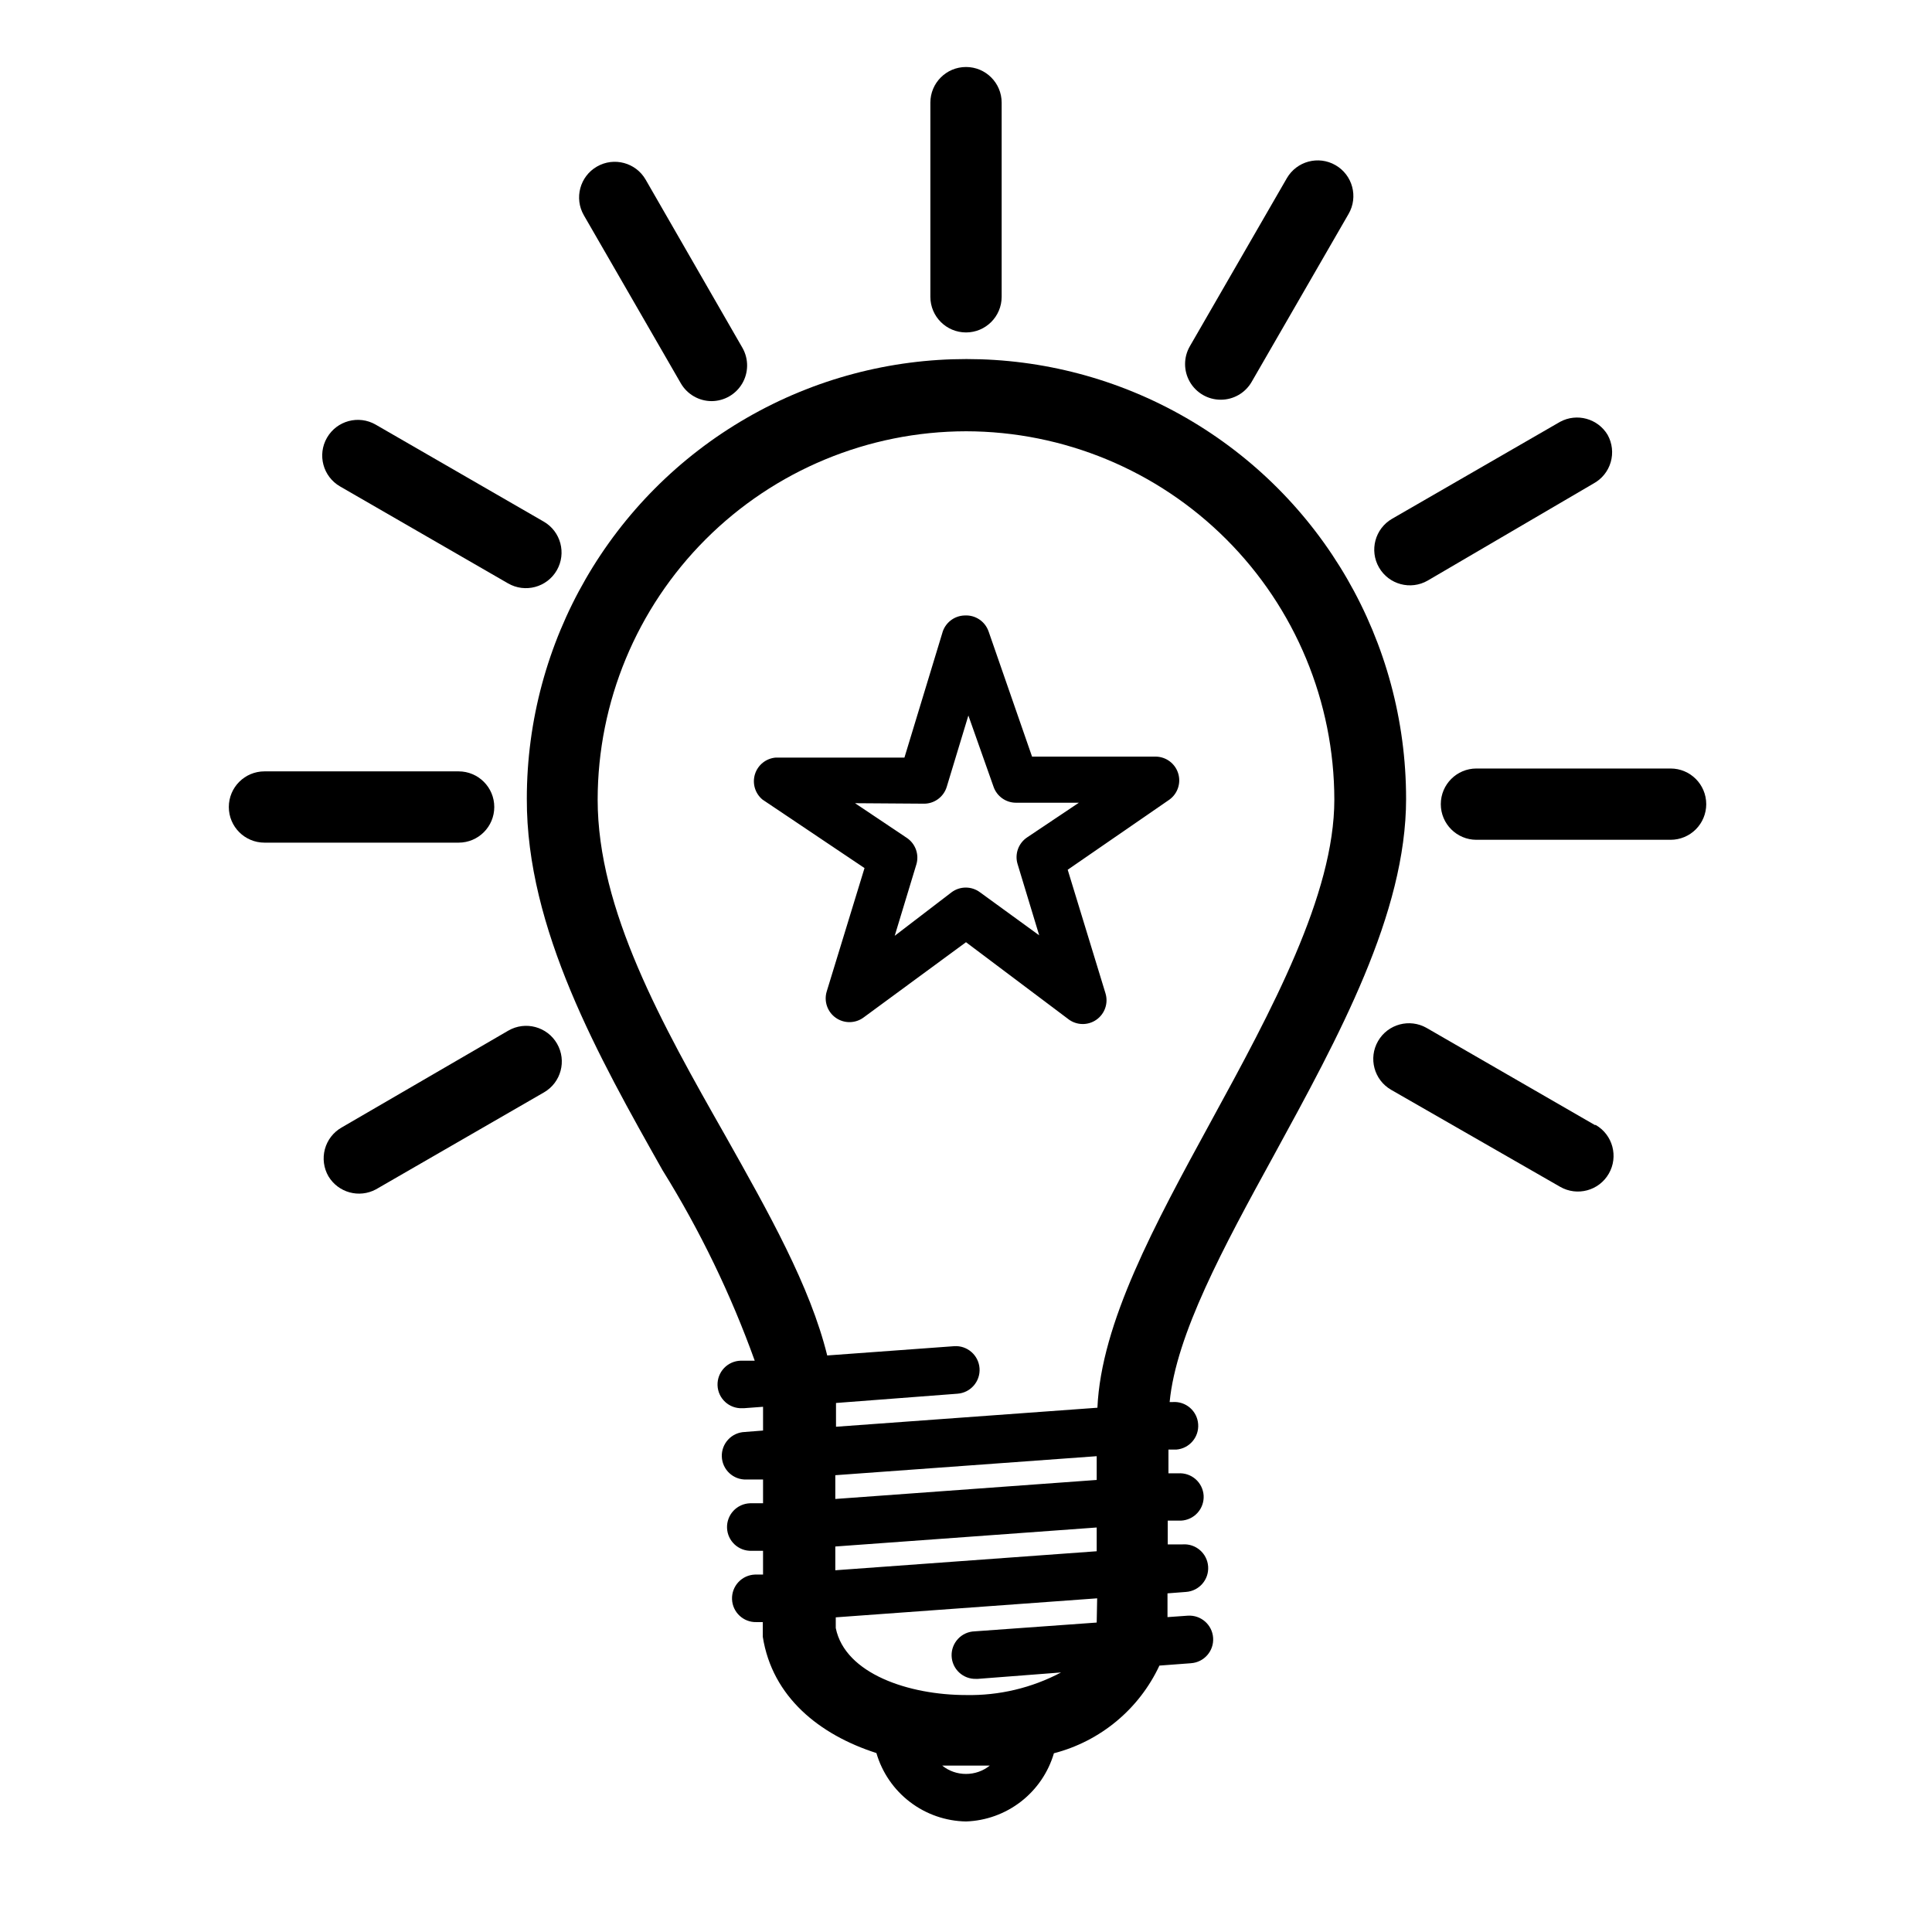
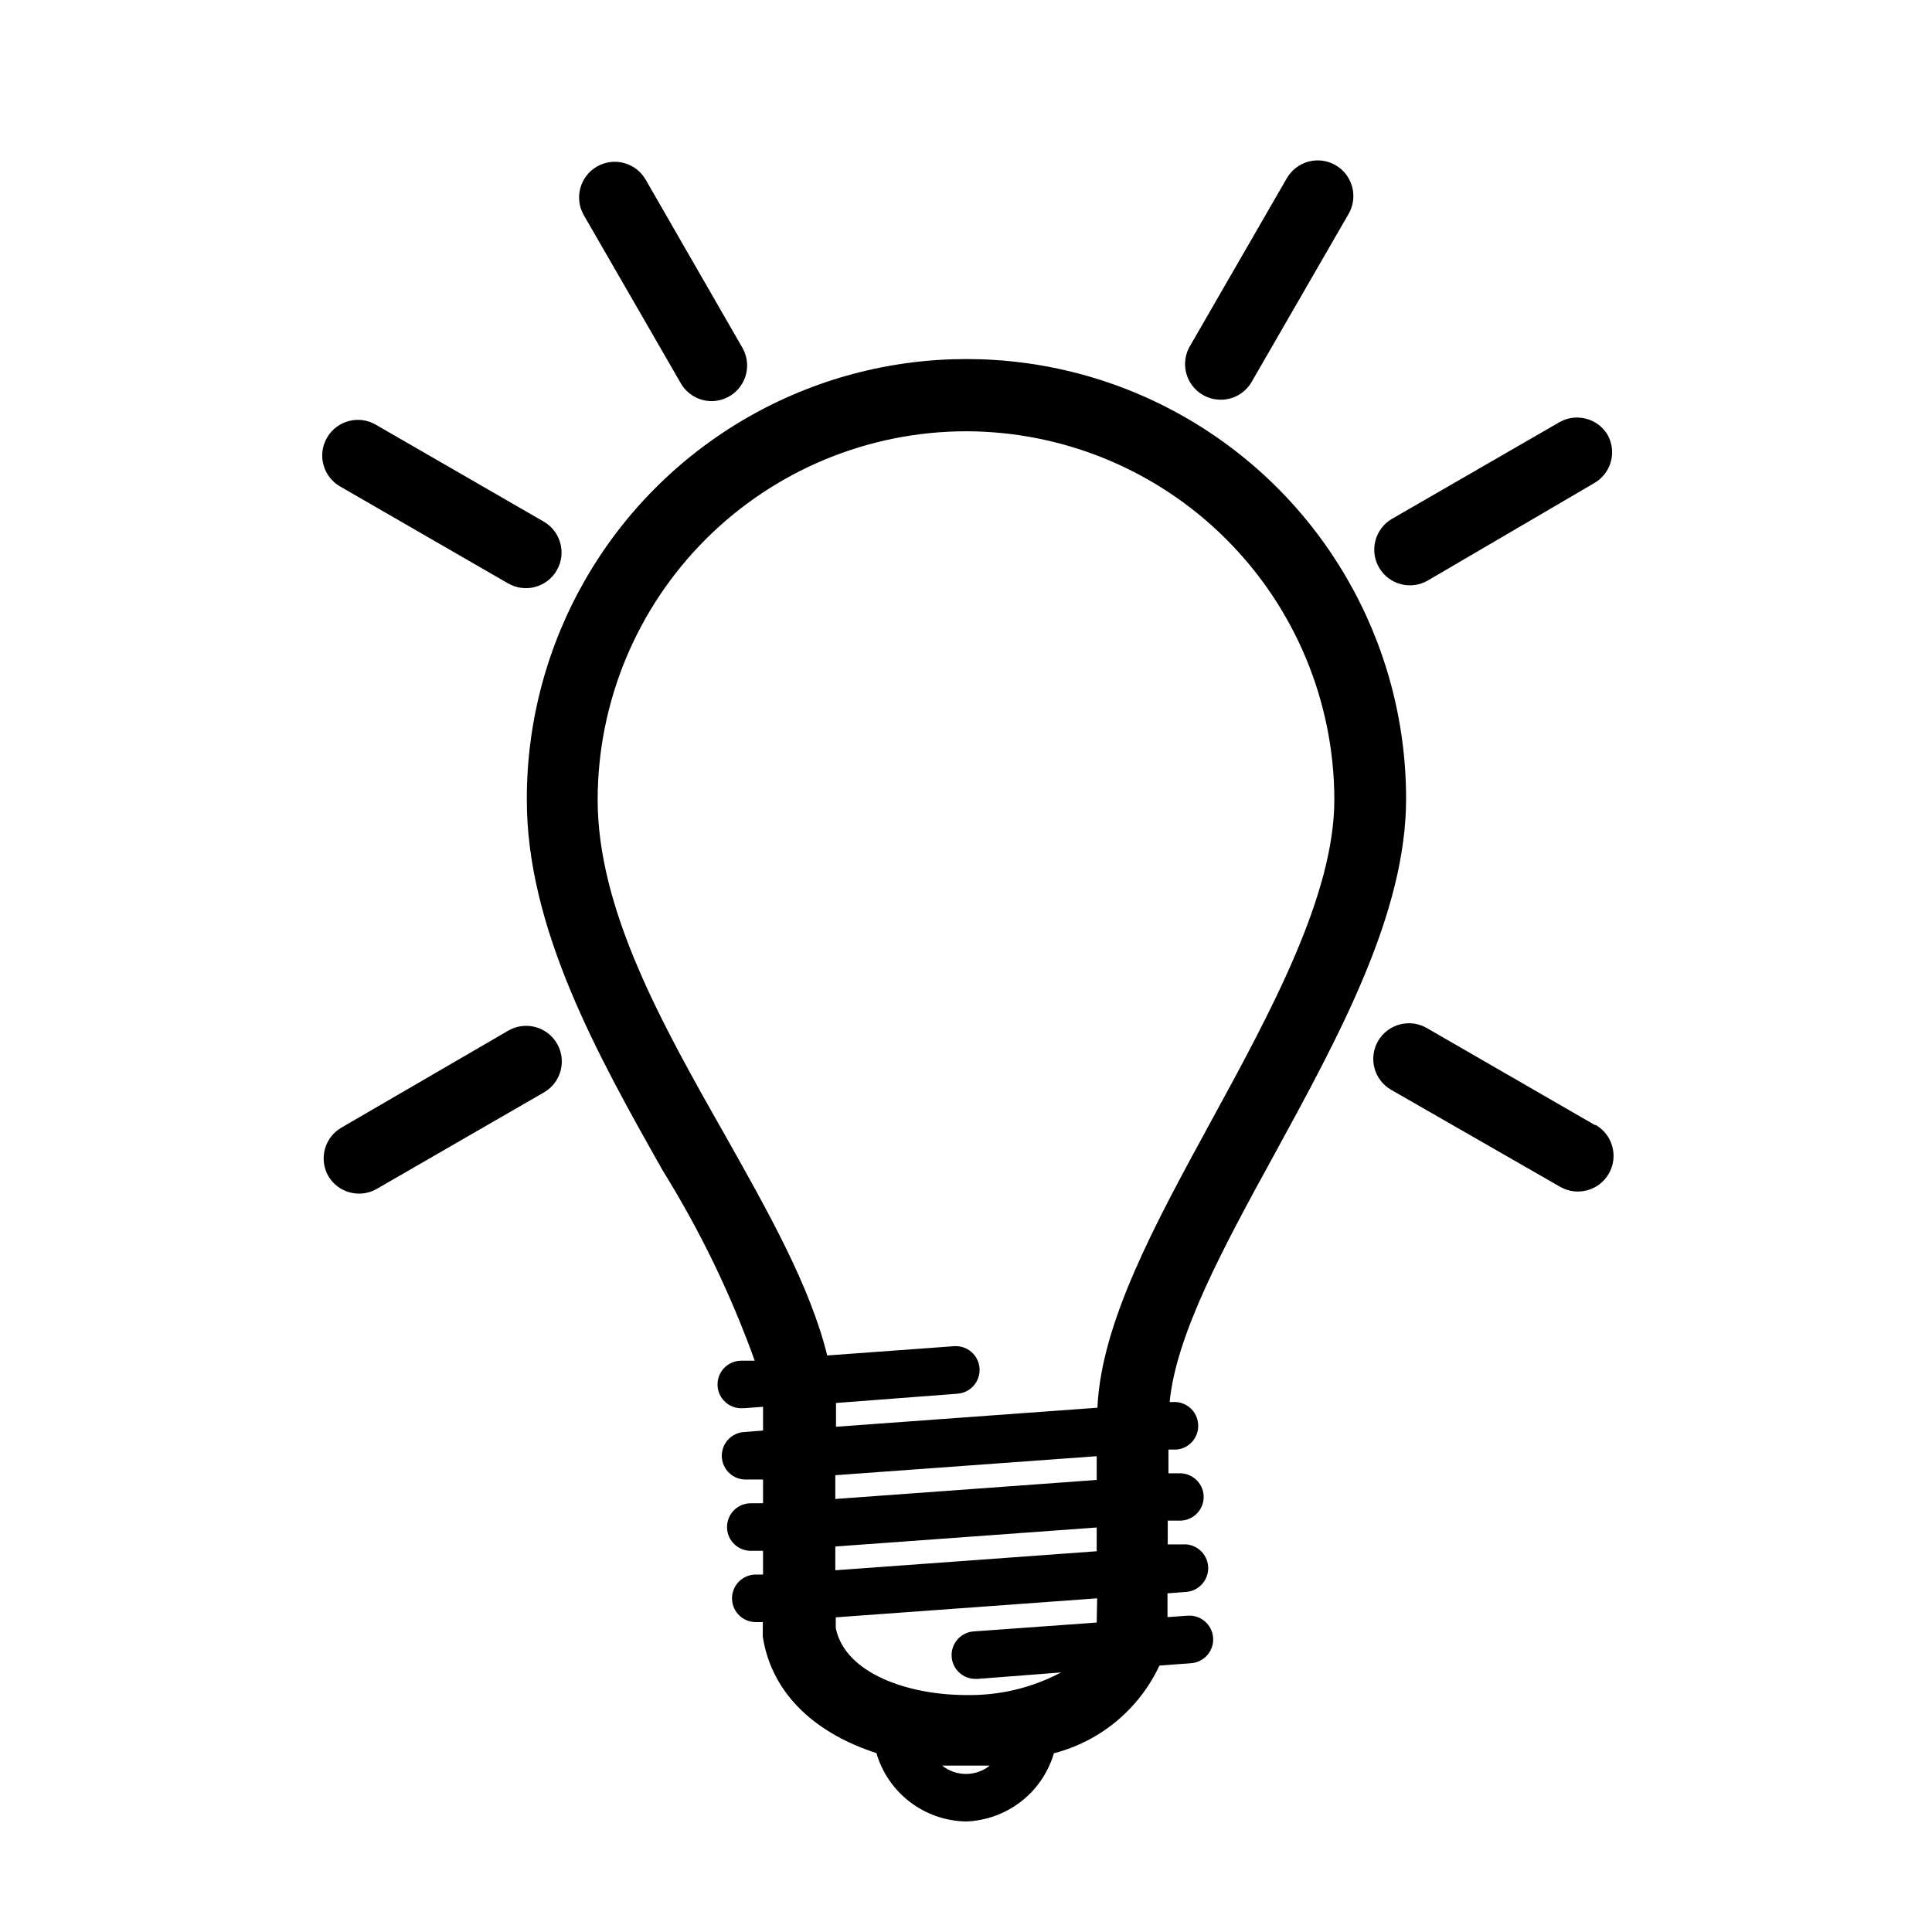
<svg xmlns="http://www.w3.org/2000/svg" fill="#000000" width="800px" height="800px" version="1.1" viewBox="144 144 512 512">
  <g>
    <path d="m319.64 454.22c9.871 15.891 18.039 32.777 24.371 50.379h-3.777c-1.672 0.059-3.25 0.777-4.391 2-1.137 1.223-1.746 2.848-1.688 4.519 0.121 3.477 3.039 6.199 6.519 6.074h0.441l5.102-0.379v2.519 3.777l-4.848 0.379-0.004 0.004c-1.668 0.059-3.25 0.777-4.387 2-1.141 1.223-1.75 2.848-1.691 4.516 0.125 3.481 3.043 6.199 6.519 6.078h4.41v6.297h-3.465c-1.672 0.059-3.25 0.777-4.391 2-1.137 1.223-1.746 2.848-1.688 4.519 0.121 3.477 3.039 6.199 6.519 6.078h3.023v6.297h-2.144c-1.668 0.059-3.246 0.777-4.387 2s-1.746 2.848-1.688 4.516c0.121 3.481 3.039 6.199 6.516 6.078h1.637v3.906c2.519 15.934 14.988 25.945 30.102 30.797l0.004-0.004c1.504 5.164 4.617 9.707 8.891 12.969 4.273 3.266 9.477 5.074 14.852 5.168 5.289-0.18 10.387-2.023 14.57-5.269 4.184-3.246 7.238-7.723 8.73-12.805 12.32-3.184 22.574-11.707 27.961-23.234l8.375-0.629v-0.004c3.477-0.242 6.102-3.258 5.856-6.738-0.242-3.477-3.258-6.098-6.738-5.856l-5.352 0.379v-6.297l4.914-0.379c3.477-0.246 6.098-3.262 5.856-6.738-0.242-3.481-3.262-6.102-6.738-5.859h-3.969v-6.297h3.527c1.684-0.082 3.262-0.832 4.387-2.086 1.125-1.254 1.699-2.906 1.598-4.59-0.113-1.672-0.891-3.231-2.152-4.328-1.266-1.098-2.918-1.648-4.59-1.527h-2.582v-6.297h2.082c3.453-0.27 6.047-3.281 5.793-6.738-0.113-1.672-0.887-3.231-2.152-4.332-1.266-1.098-2.914-1.648-4.586-1.527h-0.82c1.699-17.82 14.234-40.996 27.648-65.434 17.191-31.488 35.016-63.984 35.016-94.465l-0.004 0.004c0-41.625-22.203-80.086-58.25-100.9s-80.461-20.812-116.51 0-58.254 59.273-58.254 100.9c-0.125 34.445 19.082 68.516 36.023 98.559zm80.359 159.89c-2.293 0.012-4.516-0.766-6.301-2.203h6.297 6.297 0.004c-1.785 1.434-4.008 2.211-6.297 2.203zm34.637-40.117-32.371 2.332c-1.672 0.059-3.25 0.777-4.387 2-1.141 1.223-1.75 2.848-1.691 4.519 0.121 3.477 3.039 6.195 6.519 6.074h0.441l22.039-1.699c-7.75 4.102-16.422 6.16-25.188 5.984-15.051 0-32.055-5.606-34.512-17.758v-2.832l69.273-5.039zm0-18.895-69.273 5.039v-6.297l69.273-5.039zm0-18.895-69.273 5.039v-6.297l69.273-5.039zm-34.637-277.91c25.875 0.035 50.688 10.328 68.984 28.629 18.301 18.297 28.594 43.105 28.629 68.984 0 25.191-16.625 55.859-32.684 85.27-14.988 27.457-29.094 53.402-30.102 75.887l-69.273 5.039-0.004-2.457v-3.84l32.18-2.457c3.481-0.242 6.102-3.262 5.859-6.738-0.246-3.477-3.262-6.102-6.738-5.856l-33.629 2.457c-4.535-18.391-15.492-37.785-27.078-58.379-16.629-29.285-33.758-59.703-33.758-88.926 0.031-25.879 10.328-50.688 28.625-68.984 18.301-18.301 43.109-28.594 68.988-28.629z" />
-     <path d="m409.45 222.59v-51.387c0-5.219-4.231-9.449-9.445-9.449-5.219 0-9.449 4.231-9.449 9.449v51.453-0.004c0 5.219 4.231 9.449 9.449 9.449 5.215 0 9.445-4.231 9.445-9.449z" />
    <path d="m332.61 250.3c3.34-0.023 6.414-1.805 8.098-4.688 1.68-2.887 1.715-6.441 0.09-9.355l-25.695-44.652c-2.606-4.519-8.387-6.07-12.91-3.461-4.519 2.606-6.07 8.387-3.461 12.91l25.691 44.523c1.691 2.922 4.812 4.723 8.188 4.723z" />
    <path d="m288.09 282.23-44.523-25.695c-4.523-2.609-10.301-1.059-12.91 3.465-2.609 4.519-1.059 10.301 3.465 12.91l44.523 25.695v-0.004c4.519 2.609 10.301 1.059 12.91-3.461 2.606-4.523 1.055-10.305-3.465-12.91z" />
-     <path d="m214.09 367.31h51.453-0.004c5.219 0 9.449-4.227 9.449-9.445s-4.231-9.445-9.449-9.445h-51.449c-5.219 0-9.449 4.227-9.449 9.445s4.231 9.445 9.449 9.445z" />
    <path d="m231.04 455.73c2.594 4.336 8.145 5.863 12.594 3.461l44.523-25.695c4.523-2.606 6.074-8.387 3.465-12.91-2.609-4.519-8.391-6.07-12.91-3.461l-44.211 25.695c-2.172 1.25-3.758 3.312-4.406 5.734-0.648 2.422-0.309 5.004 0.945 7.176z" />
-     <path d="m566.63 442.13-44.523-25.695c-4.523-2.606-10.301-1.055-12.91 3.465-2.609 4.523-1.059 10.301 3.465 12.91l44.773 25.695c4.523 2.609 10.305 1.059 12.91-3.465 2.609-4.519 1.059-10.301-3.461-12.91z" />
-     <path d="m596.17 357.11c0-5.219-4.227-9.449-9.445-9.449h-51.453c-5.215 0-9.445 4.231-9.445 9.449 0 5.215 4.231 9.445 9.445 9.445h51.453c2.504 0 4.91-0.996 6.68-2.766 1.773-1.773 2.766-4.176 2.766-6.68z" />
+     <path d="m566.63 442.13-44.523-25.695c-4.523-2.606-10.301-1.055-12.91 3.465-2.609 4.523-1.059 10.301 3.465 12.91l44.773 25.695c4.523 2.609 10.305 1.059 12.91-3.465 2.609-4.519 1.059-10.301-3.461-12.91" />
    <path d="m570.04 259.25c-2.598-4.34-8.148-5.863-12.598-3.465l-44.523 25.695c-4.519 2.609-6.07 8.391-3.465 12.91 2.609 4.523 8.391 6.074 12.91 3.465l43.895-25.695c2.227-1.199 3.883-3.238 4.59-5.664 0.711-2.426 0.418-5.035-0.809-7.246z" />
    <path d="m467.51 249.93c3.379 0.004 6.5-1.797 8.188-4.723l25.695-44.523c2.609-4.523 1.059-10.301-3.465-12.91-4.519-2.609-10.301-1.059-12.91 3.465l-25.695 44.523c-1.688 2.922-1.688 6.523 0.004 9.449 1.688 2.922 4.809 4.723 8.184 4.719z" />
-     <path d="m346.09 355.91 27.016 18.137-10.012 32.684v0.004c-0.801 2.609 0.176 5.441 2.414 7.004 2.242 1.566 5.234 1.508 7.41-0.141l27.082-19.902 27.145 20.402-0.004 0.004c2.18 1.648 5.172 1.707 7.41 0.141 2.238-1.562 3.215-4.394 2.414-7.004l-10.012-32.746 26.953-18.582c2.188-1.582 3.125-4.383 2.324-6.965-0.797-2.578-3.152-4.363-5.852-4.434h-32.871l-11.523-33.188h-0.004c-0.922-2.652-3.492-4.375-6.297-4.219-2.828 0.051-5.277 1.984-5.984 4.723l-10.012 32.938h-34.07c-2.566 0.191-4.758 1.926-5.535 4.379-0.773 2.453 0.02 5.133 2.008 6.766zm42.508 1.07h0.004c2.871 0.125 5.465-1.715 6.297-4.469l5.731-18.895 6.676 18.895c0.879 2.516 3.25 4.207 5.918 4.219h16.688l-13.73 9.195h0.004c-2.297 1.539-3.32 4.402-2.519 7.051l5.731 18.895-15.68-11.398c-2.238-1.68-5.32-1.68-7.559 0l-15.051 11.523 5.731-18.895v0.004c0.801-2.652-0.219-5.512-2.519-7.055l-13.73-9.195z" />
  </g>
</svg>